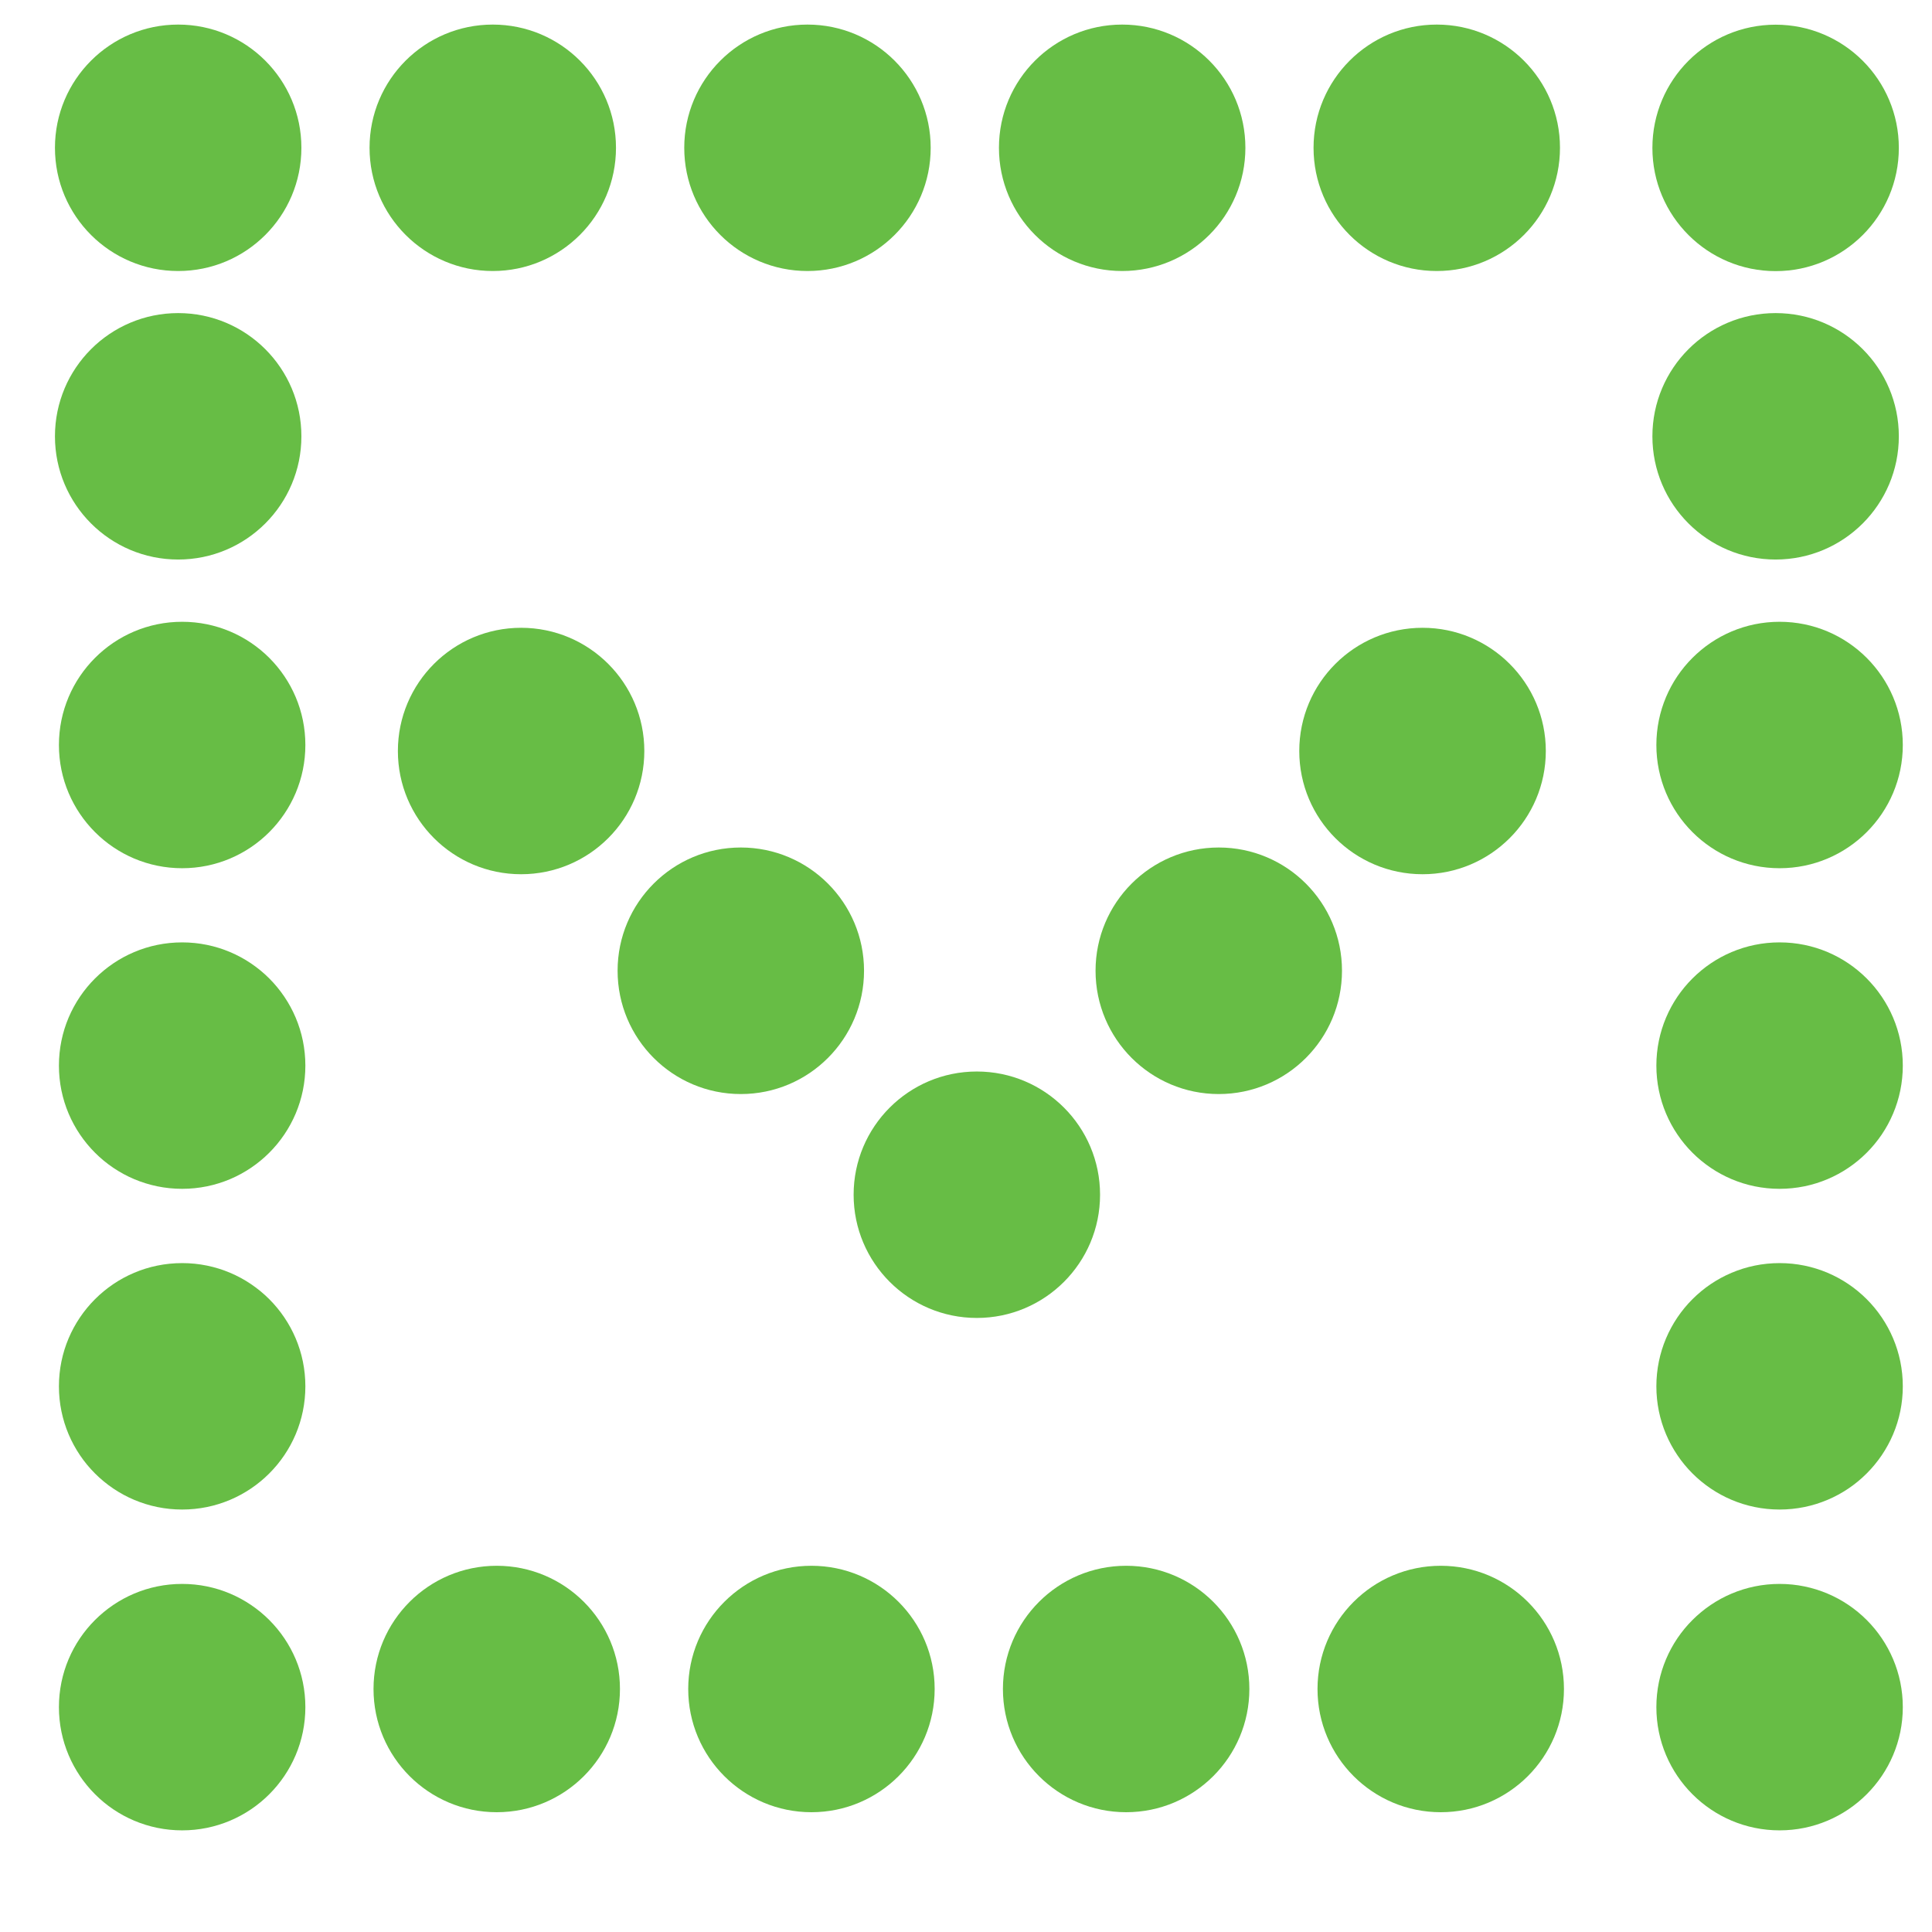
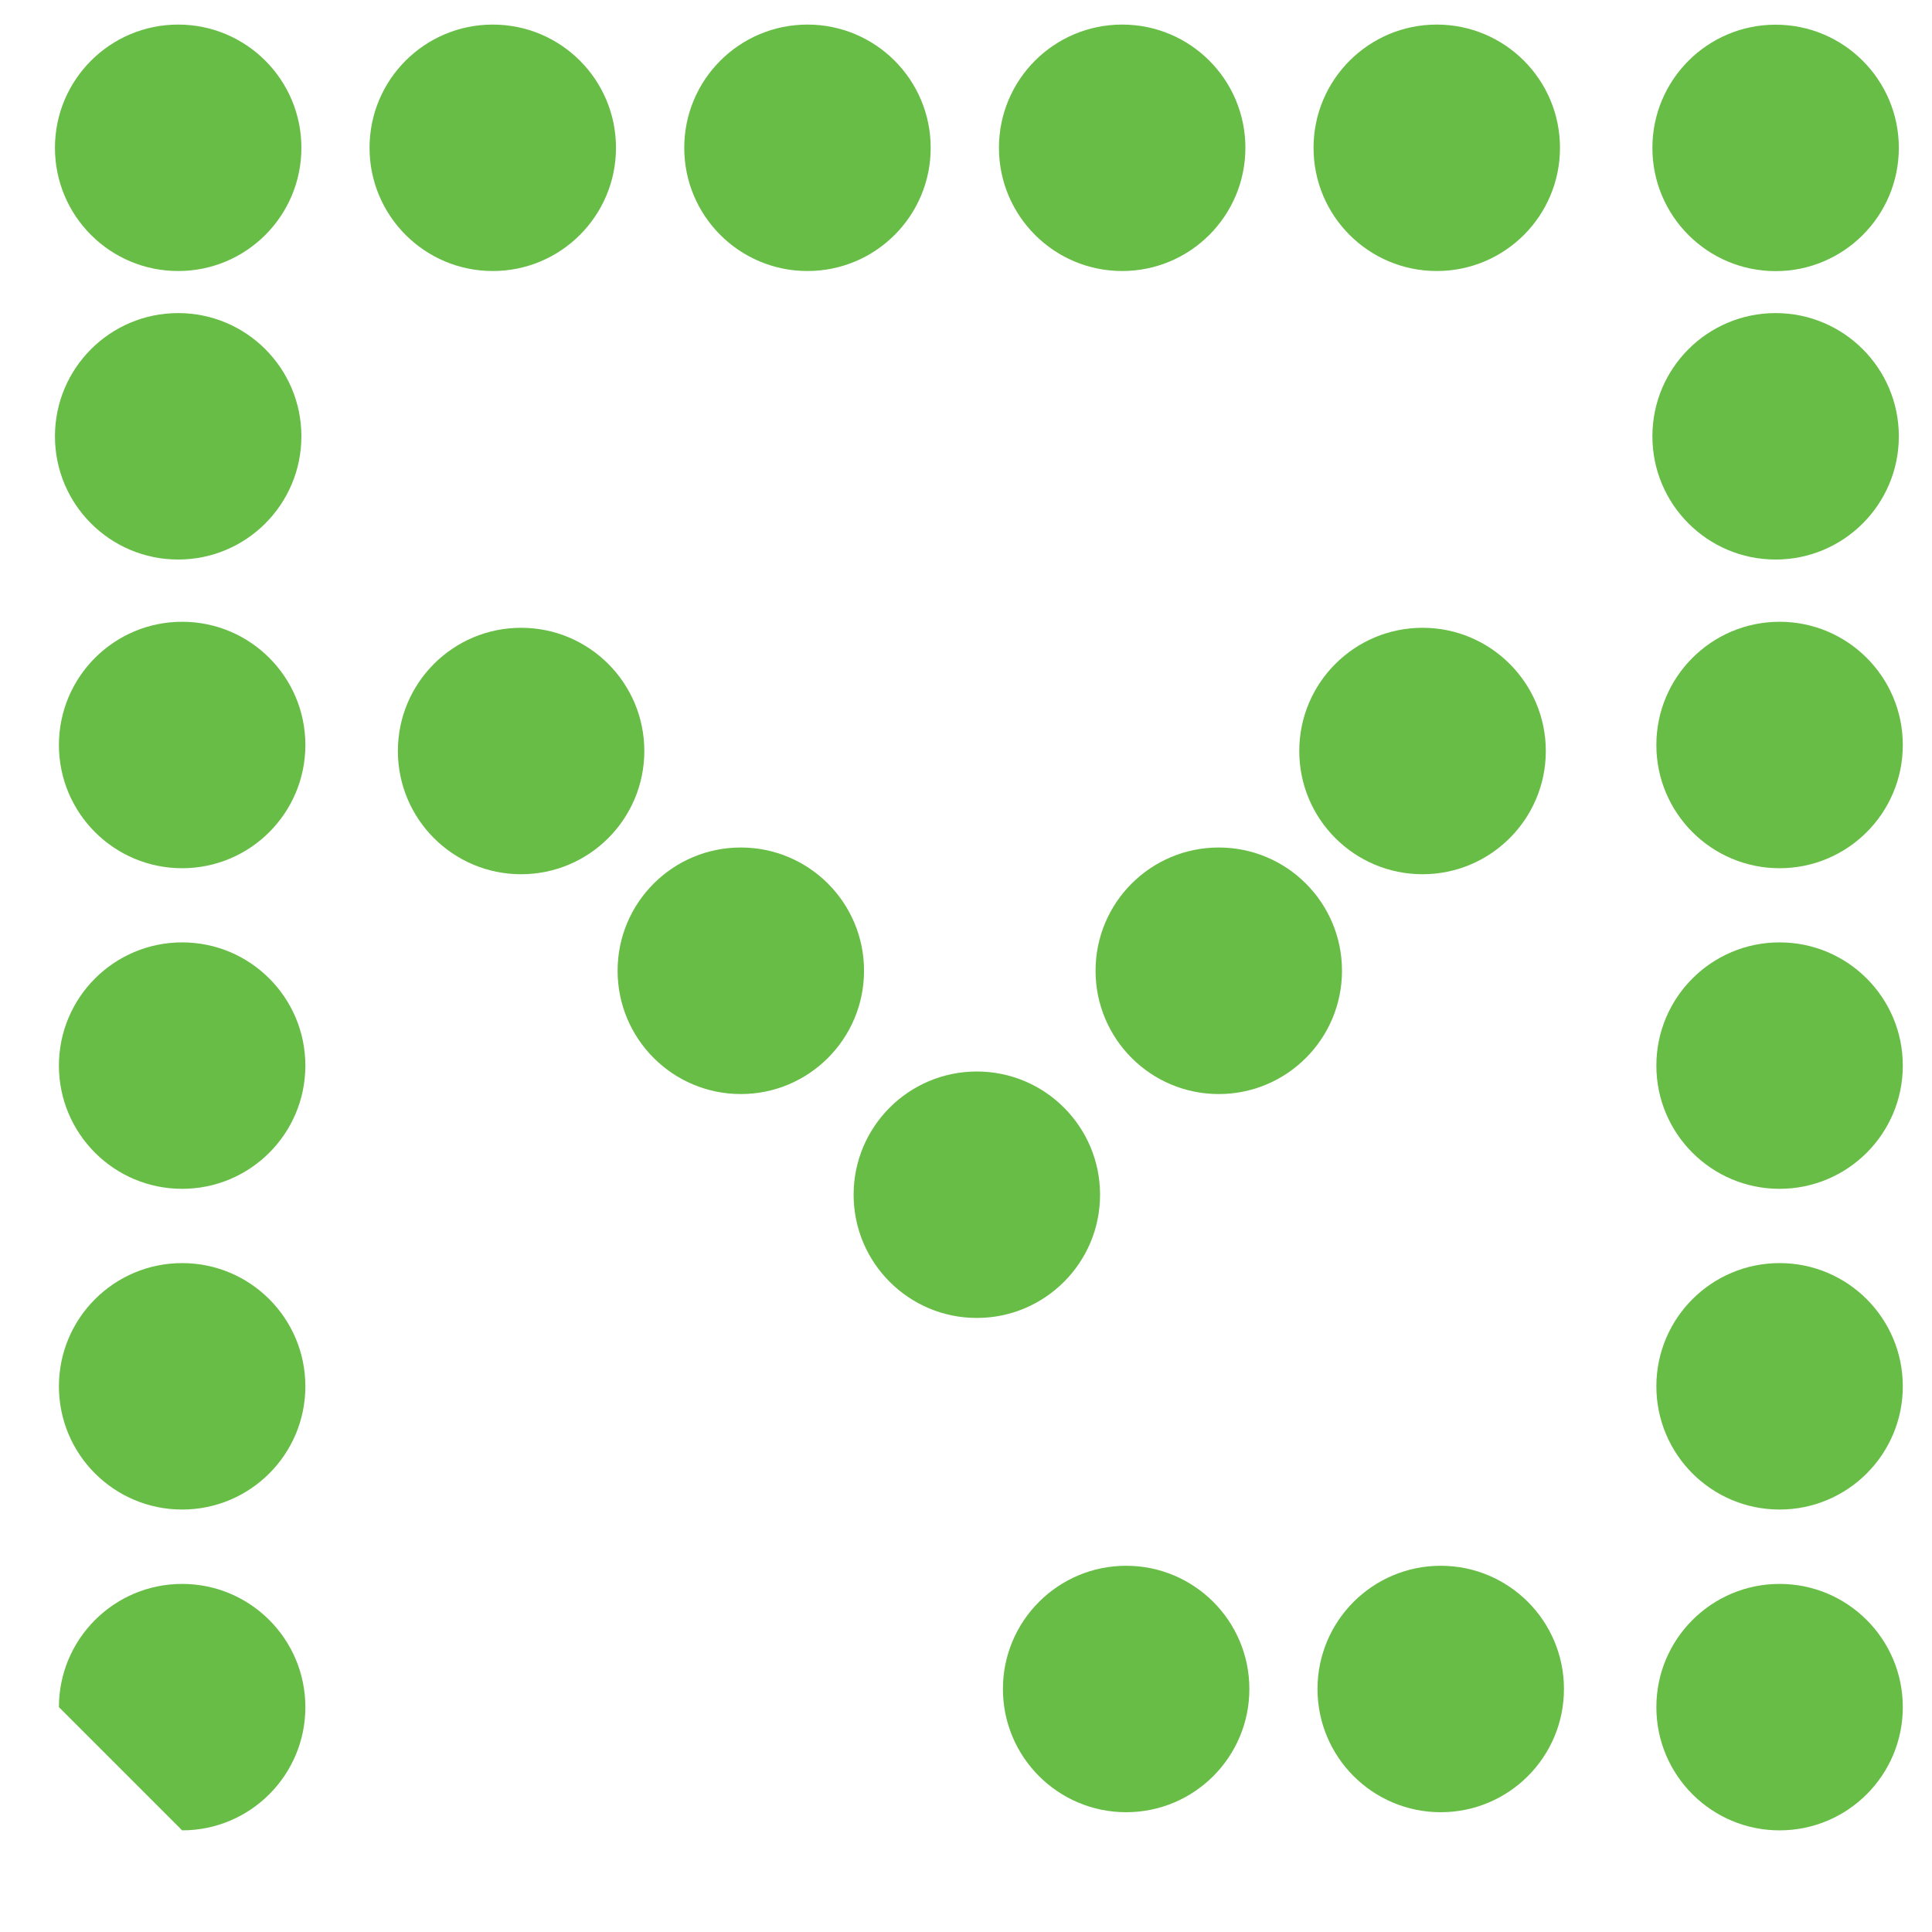
<svg xmlns="http://www.w3.org/2000/svg" width="18" height="18" viewBox="0 0 18 18" fill="none">
  <path d="M9.101 12.279C9.735 12.279 10.249 11.765 10.249 11.131C10.249 10.497 9.735 9.983 9.101 9.983C8.467 9.983 7.953 10.497 7.953 11.131C7.953 11.765 8.467 12.279 9.101 12.279Z" fill="#67BD45" />
  <path d="M11.355 10.193C11.989 10.193 12.503 9.679 12.503 9.044C12.503 8.41 11.989 7.896 11.355 7.896C10.721 7.896 10.207 8.41 10.207 9.044C10.207 9.679 10.721 10.193 11.355 10.193Z" fill="#67BD45" />
  <path d="M6.902 10.193C7.536 10.193 8.05 9.679 8.05 9.044C8.05 8.41 7.536 7.896 6.902 7.896C6.268 7.896 5.754 8.41 5.754 9.044C5.754 9.679 6.268 10.193 6.902 10.193Z" fill="#67BD45" />
  <path d="M4.855 8.145C5.489 8.145 6.003 7.631 6.003 6.997C6.003 6.363 5.489 5.849 4.855 5.849C4.221 5.849 3.707 6.363 3.707 6.997C3.707 7.631 4.221 8.145 4.855 8.145Z" fill="#67BD45" />
  <path d="M13.254 8.145C13.887 8.145 14.402 7.631 14.402 6.997C14.402 6.363 13.887 5.849 13.254 5.849C12.619 5.849 12.105 6.363 12.105 6.997C12.105 7.631 12.619 8.145 13.254 8.145Z" fill="#67BD45" />
  <path d="M16.543 2.526C17.177 2.526 17.691 2.012 17.691 1.378C17.691 0.744 17.177 0.23 16.543 0.23C15.909 0.23 15.395 0.744 15.395 1.378C15.395 2.012 15.909 2.526 16.543 2.526Z" fill="#67BD45" />
  <path d="M16.58 8.089C17.214 8.089 17.728 7.575 17.728 6.941C17.728 6.307 17.214 5.793 16.58 5.793C15.946 5.793 15.432 6.307 15.432 6.941C15.432 7.575 15.946 8.089 16.58 8.089Z" fill="#67BD45" />
  <path d="M16.543 5.213C17.177 5.213 17.691 4.699 17.691 4.065C17.691 3.431 17.177 2.917 16.543 2.917C15.909 2.917 15.395 3.431 15.395 4.065C15.395 4.699 15.909 5.213 16.543 5.213Z" fill="#67BD45" />
  <path d="M16.58 11.076C17.214 11.076 17.728 10.562 17.728 9.928C17.728 9.294 17.214 8.78 16.58 8.78C15.946 8.78 15.432 9.294 15.432 9.928C15.432 10.562 15.946 11.076 16.58 11.076Z" fill="#67BD45" />
  <path d="M16.58 14.064C17.214 14.064 17.728 13.55 17.728 12.916C17.728 12.282 17.214 11.768 16.58 11.768C15.946 11.768 15.432 12.282 15.432 12.916C15.432 13.55 15.946 14.064 16.58 14.064Z" fill="#67BD45" />
  <path d="M16.58 17.053C17.214 17.053 17.728 16.539 17.728 15.905C17.728 15.271 17.214 14.757 16.58 14.757C15.946 14.757 15.432 15.271 15.432 15.905C15.432 16.539 15.946 17.053 16.58 17.053Z" fill="#67BD45" />
  <path d="M1.66 2.525C2.294 2.525 2.808 2.012 2.808 1.377C2.808 0.743 2.294 0.229 1.66 0.229C1.026 0.229 0.512 0.743 0.512 1.377C0.512 2.012 1.026 2.525 1.66 2.525Z" fill="#67BD45" />
  <path d="M4.591 2.525C5.225 2.525 5.739 2.011 5.739 1.377C5.739 0.742 5.225 0.229 4.591 0.229C3.957 0.229 3.443 0.742 3.443 1.377C3.443 2.011 3.957 2.525 4.591 2.525Z" fill="#67BD45" />
  <path d="M7.523 2.525C8.157 2.525 8.671 2.012 8.671 1.377C8.671 0.743 8.157 0.229 7.523 0.229C6.889 0.229 6.375 0.743 6.375 1.377C6.375 2.012 6.889 2.525 7.523 2.525Z" fill="#67BD45" />
  <path d="M10.455 2.525C11.089 2.525 11.603 2.011 11.603 1.377C11.603 0.742 11.089 0.229 10.455 0.229C9.821 0.229 9.307 0.742 9.307 1.377C9.307 2.011 9.821 2.525 10.455 2.525Z" fill="#67BD45" />
  <path d="M13.386 2.525C14.02 2.525 14.534 2.012 14.534 1.377C14.534 0.743 14.02 0.229 13.386 0.229C12.752 0.229 12.238 0.743 12.238 1.377C12.238 2.012 12.752 2.525 13.386 2.525Z" fill="#67BD45" />
-   <path d="M4.628 16.884C5.262 16.884 5.776 16.37 5.776 15.736C5.776 15.102 5.262 14.588 4.628 14.588C3.994 14.588 3.48 15.102 3.48 15.736C3.48 16.37 3.994 16.884 4.628 16.884Z" fill="#67BD45" />
-   <path d="M7.56 16.884C8.194 16.884 8.708 16.37 8.708 15.736C8.708 15.102 8.194 14.588 7.56 14.588C6.926 14.588 6.412 15.102 6.412 15.736C6.412 16.37 6.926 16.884 7.56 16.884Z" fill="#67BD45" />
  <path d="M10.492 16.884C11.126 16.884 11.64 16.37 11.64 15.736C11.64 15.102 11.126 14.588 10.492 14.588C9.858 14.588 9.344 15.102 9.344 15.736C9.344 16.37 9.858 16.884 10.492 16.884Z" fill="#67BD45" />
  <path d="M13.423 16.884C14.057 16.884 14.571 16.37 14.571 15.736C14.571 15.102 14.057 14.588 13.423 14.588C12.789 14.588 12.275 15.102 12.275 15.736C12.275 16.37 12.789 16.884 13.423 16.884Z" fill="#67BD45" />
  <path d="M1.697 8.089C2.331 8.089 2.845 7.575 2.845 6.941C2.845 6.307 2.331 5.793 1.697 5.793C1.063 5.793 0.549 6.307 0.549 6.941C0.549 7.575 1.063 8.089 1.697 8.089Z" fill="#67BD45" />
  <path d="M1.66 5.213C2.294 5.213 2.808 4.699 2.808 4.065C2.808 3.431 2.294 2.917 1.66 2.917C1.026 2.917 0.512 3.431 0.512 4.065C0.512 4.699 1.026 5.213 1.66 5.213Z" fill="#67BD45" />
  <path d="M1.697 11.076C2.331 11.076 2.845 10.562 2.845 9.928C2.845 9.294 2.331 8.78 1.697 8.78C1.063 8.78 0.549 9.294 0.549 9.928C0.549 10.562 1.063 11.076 1.697 11.076Z" fill="#67BD45" />
  <path d="M1.697 14.064C2.331 14.064 2.845 13.55 2.845 12.916C2.845 12.282 2.331 11.768 1.697 11.768C1.063 11.768 0.549 12.282 0.549 12.916C0.549 13.55 1.063 14.064 1.697 14.064Z" fill="#67BD45" />
-   <path d="M1.697 17.053C2.331 17.053 2.845 16.539 2.845 15.905C2.845 15.271 2.331 14.757 1.697 14.757C1.063 14.757 0.549 15.271 0.549 15.905C0.549 16.539 1.063 17.053 1.697 17.053Z" fill="#67BD45" />
+   <path d="M1.697 17.053C2.331 17.053 2.845 16.539 2.845 15.905C2.845 15.271 2.331 14.757 1.697 14.757C1.063 14.757 0.549 15.271 0.549 15.905Z" fill="#67BD45" />
</svg>